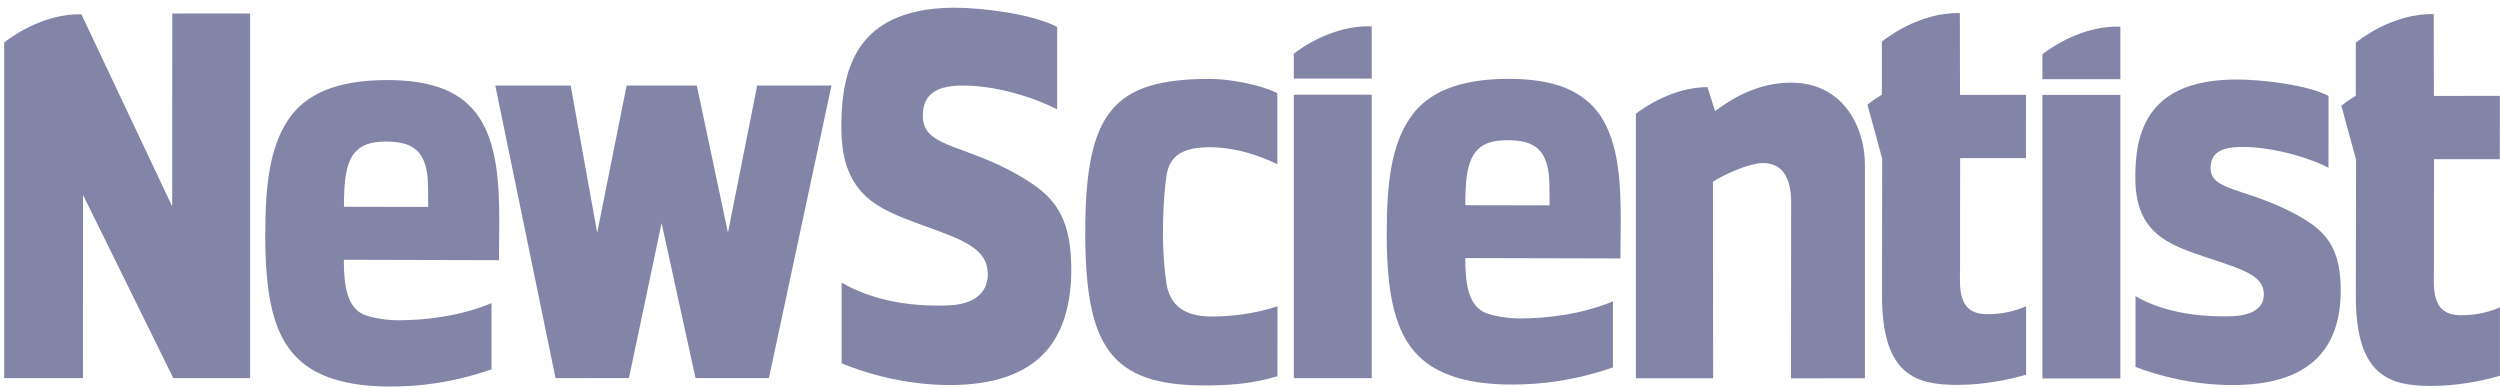
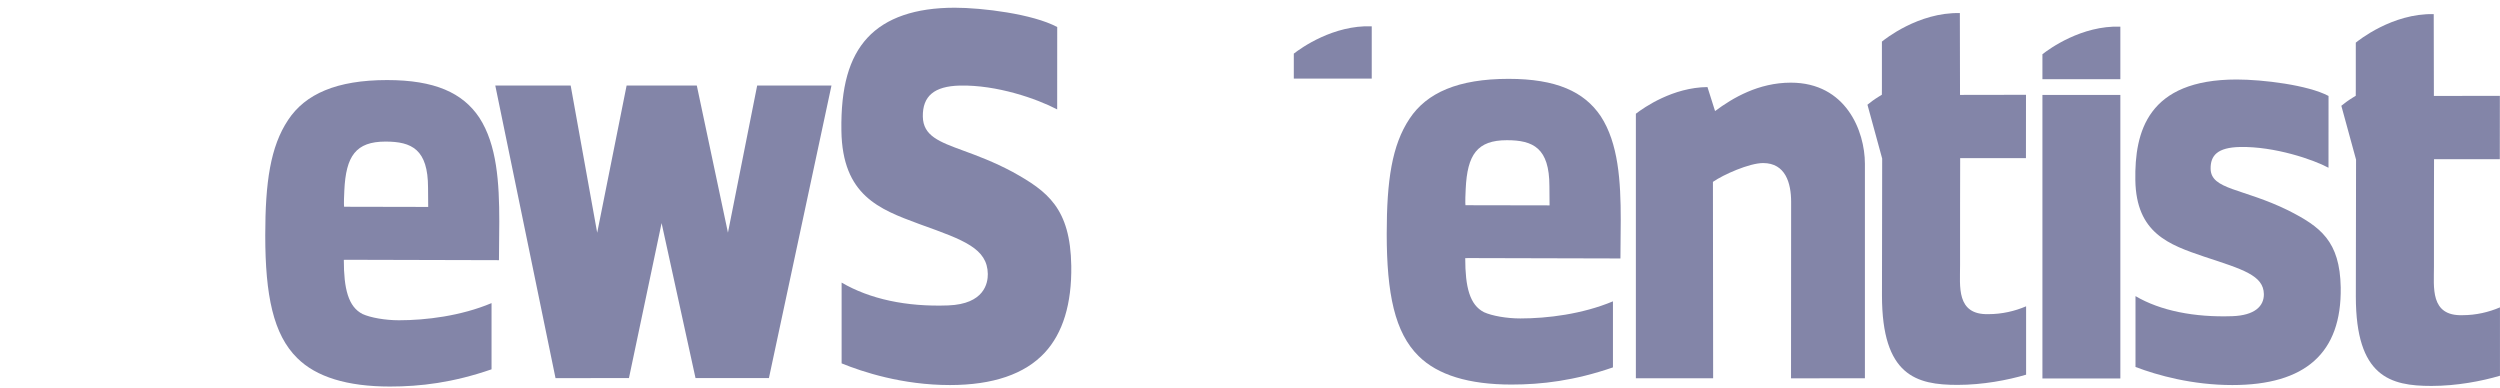
<svg xmlns="http://www.w3.org/2000/svg" fill="none" viewBox="0 0 161 25" height="25" width="161">
  <path fill="#8385A8" d="M44.791 24.346L42.607 14.367L40.505 24.346L35.776 24.353L31.896 5.508H36.751L38.459 14.989L40.354 5.508H44.874L46.88 14.982L48.762 5.508H53.547L49.519 24.346H44.791Z" />
-   <path fill="#8385A8" d="M83.321 24.353H88.34V6.098H83.321V24.353Z" />
  <path fill="#8385A8" d="M131.532 24.371H136.551V6.112H131.532C131.532 6.108 131.532 24.371 131.532 24.371Z" />
  <path fill="#8385A8" d="M99.782 11.99C99.782 9.527 98.734 9.029 97.043 9.029C95.131 9.029 94.492 9.957 94.391 12.171C94.344 13.095 94.378 13.216 94.378 13.216L99.792 13.226L99.782 11.99ZM94.361 16.624C94.361 18.489 94.649 19.637 95.57 20.106C96.085 20.341 97.026 20.508 97.91 20.508C99.641 20.508 101.898 20.234 103.874 19.406V23.66C101.389 24.517 99.29 24.765 97.338 24.765C94.575 24.765 92.586 24.143 91.367 22.939C89.82 21.425 89.305 18.902 89.305 15.056C89.305 11.638 89.636 9.349 90.778 7.64C91.883 5.97 93.909 5.078 97.153 5.078C100.211 5.078 102.019 5.895 103.087 7.483C104.229 9.232 104.376 11.677 104.376 14.161L104.356 16.645L94.592 16.62L94.361 16.624Z" />
-   <path fill="#8385A8" d="M77.575 24.822C71.531 24.822 69.89 22.331 69.89 14.971C69.89 7.224 71.682 5.081 77.91 5.081C79.986 5.11 81.841 5.756 82.26 6.002V10.572C81.185 10.067 79.748 9.513 77.984 9.481C76.229 9.481 75.302 9.96 75.117 11.364C74.93 12.611 74.893 14.285 74.893 14.985C74.893 16.116 74.967 17.206 75.117 18.255C75.342 19.655 76.269 20.384 78.02 20.384C79.253 20.384 80.743 20.227 82.273 19.723L82.266 24.229C80.575 24.747 78.992 24.822 77.575 24.822Z" />
  <path fill="#8385A8" d="M83.321 3.454V5.063H88.34V1.694C85.873 1.602 83.796 3.084 83.321 3.454Z" />
  <path fill="#8385A8" d="M131.532 3.493V5.099H136.551V1.716C134.057 1.627 131.967 3.151 131.532 3.493Z" />
  <path fill="#8385A8" d="M115.329 5.323C113.259 5.323 111.595 6.297 110.45 7.153L109.961 5.607C107.741 5.628 105.89 6.908 105.35 7.324V24.36H110.326L110.313 11.712C110.979 11.247 112.657 10.501 113.544 10.501C114.987 10.501 115.349 11.794 115.349 13.002L115.342 24.364L120.1 24.36V10.54C120.097 8.436 118.878 5.323 115.329 5.323Z" />
  <path fill="#8385A8" d="M27.566 12.089C27.566 9.619 26.518 9.118 24.827 9.118C22.915 9.118 22.276 10.049 22.175 12.267C22.128 13.194 22.162 13.315 22.162 13.315L27.576 13.326L27.566 12.089ZM22.142 16.734C22.142 18.603 22.43 19.758 23.35 20.224C23.866 20.458 24.807 20.625 25.691 20.625C27.422 20.625 29.679 20.352 31.655 19.52V23.784C29.17 24.644 27.07 24.893 25.115 24.893C22.353 24.893 20.36 24.271 19.145 23.063C17.598 21.546 17.082 19.015 17.082 15.159C17.082 11.734 17.414 9.438 18.555 7.725C19.66 6.051 21.686 5.156 24.931 5.156C27.988 5.156 29.796 5.973 30.864 7.569C32.006 9.321 32.154 11.773 32.154 14.264L32.133 16.755L22.369 16.73L22.142 16.734Z" />
  <path fill="#8385A8" d="M61.067 19.669C63.394 19.58 63.622 18.226 63.615 17.647C63.592 16.005 62.078 15.462 59.329 14.474L59.155 14.41C56.634 13.475 54.25 12.59 54.186 8.422C54.143 5.618 54.678 3.713 55.87 2.426C57.059 1.147 58.948 0.497 61.486 0.497C63.244 0.497 66.508 0.895 68.085 1.741C68.085 1.989 68.085 6.41 68.082 7.046C66.773 6.36 64.198 5.458 61.814 5.511C60.17 5.55 59.41 6.183 59.43 7.508C59.45 8.749 60.478 9.129 62.038 9.701C62.909 10.021 63.994 10.419 65.216 11.073C67.456 12.316 68.933 13.408 68.99 17.118C69.026 19.566 68.451 21.45 67.282 22.711C65.999 24.094 63.944 24.797 61.171 24.797C58.111 24.797 55.539 23.948 54.2 23.401C54.2 23.123 54.2 18.845 54.2 18.198C56.011 19.257 58.372 19.769 61.067 19.669Z" />
  <path fill="#8385A8" d="M143.764 24.797C141.192 24.797 138.949 24.175 137.526 23.632V19.069C139.116 20.01 141.326 20.447 143.76 20.362C145.21 20.312 145.806 19.712 145.793 18.937C145.773 17.732 144.427 17.345 141.956 16.531C139.672 15.757 137.573 15.017 137.516 11.602C137.465 8.496 138.302 5.12 144.042 5.12C145.719 5.12 148.636 5.476 149.958 6.179L149.955 10.803C148.984 10.277 146.473 9.42 144.253 9.466C142.799 9.498 142.351 10.017 142.364 10.87C142.388 12.228 144.433 12.11 147.363 13.55C149.429 14.598 150.692 15.522 150.742 18.511C150.809 22.74 148.458 24.797 143.764 24.797Z" />
  <path fill="#8385A8" d="M128.063 20.231C125.957 20.291 126.235 18.411 126.228 17.093C126.221 15.774 126.235 10.184 126.235 10.184H130.471L130.474 6.105L126.225 6.112L126.215 0.842C123.546 0.781 121.356 2.547 121.195 2.679V5.668L121.192 6.101C121.192 6.101 120.787 6.343 120.579 6.499C120.372 6.655 120.264 6.744 120.264 6.744L121.212 10.213L121.199 19.029C121.199 24.207 123.425 24.787 126.067 24.787C127.688 24.787 129.312 24.477 130.481 24.129V19.726C129.761 20.035 128.93 20.231 128.063 20.231Z" />
  <path fill="#8385A8" d="M158.581 20.298C156.475 20.359 156.752 18.479 156.746 17.16C156.739 15.842 156.752 10.252 156.752 10.252H160.988L160.992 6.172L156.742 6.179L156.732 0.909C154.064 0.849 151.874 2.615 151.713 2.746V5.735L151.71 6.169C151.71 6.169 151.305 6.41 151.097 6.567C150.889 6.723 150.782 6.812 150.782 6.812L151.73 10.28L151.716 19.097C151.716 24.275 153.943 24.854 156.585 24.854C158.206 24.854 159.83 24.545 160.998 24.197V19.794C160.282 20.103 159.451 20.298 158.581 20.298Z" />
-   <path fill="#8385A8" d="M11.095 0.87L11.088 13.29L5.242 0.92C2.69 0.87 0.578 2.49 0.27 2.736V24.353H5.342L5.346 12.551L11.162 24.353H16.108V0.866L11.095 0.87Z" />
</svg>